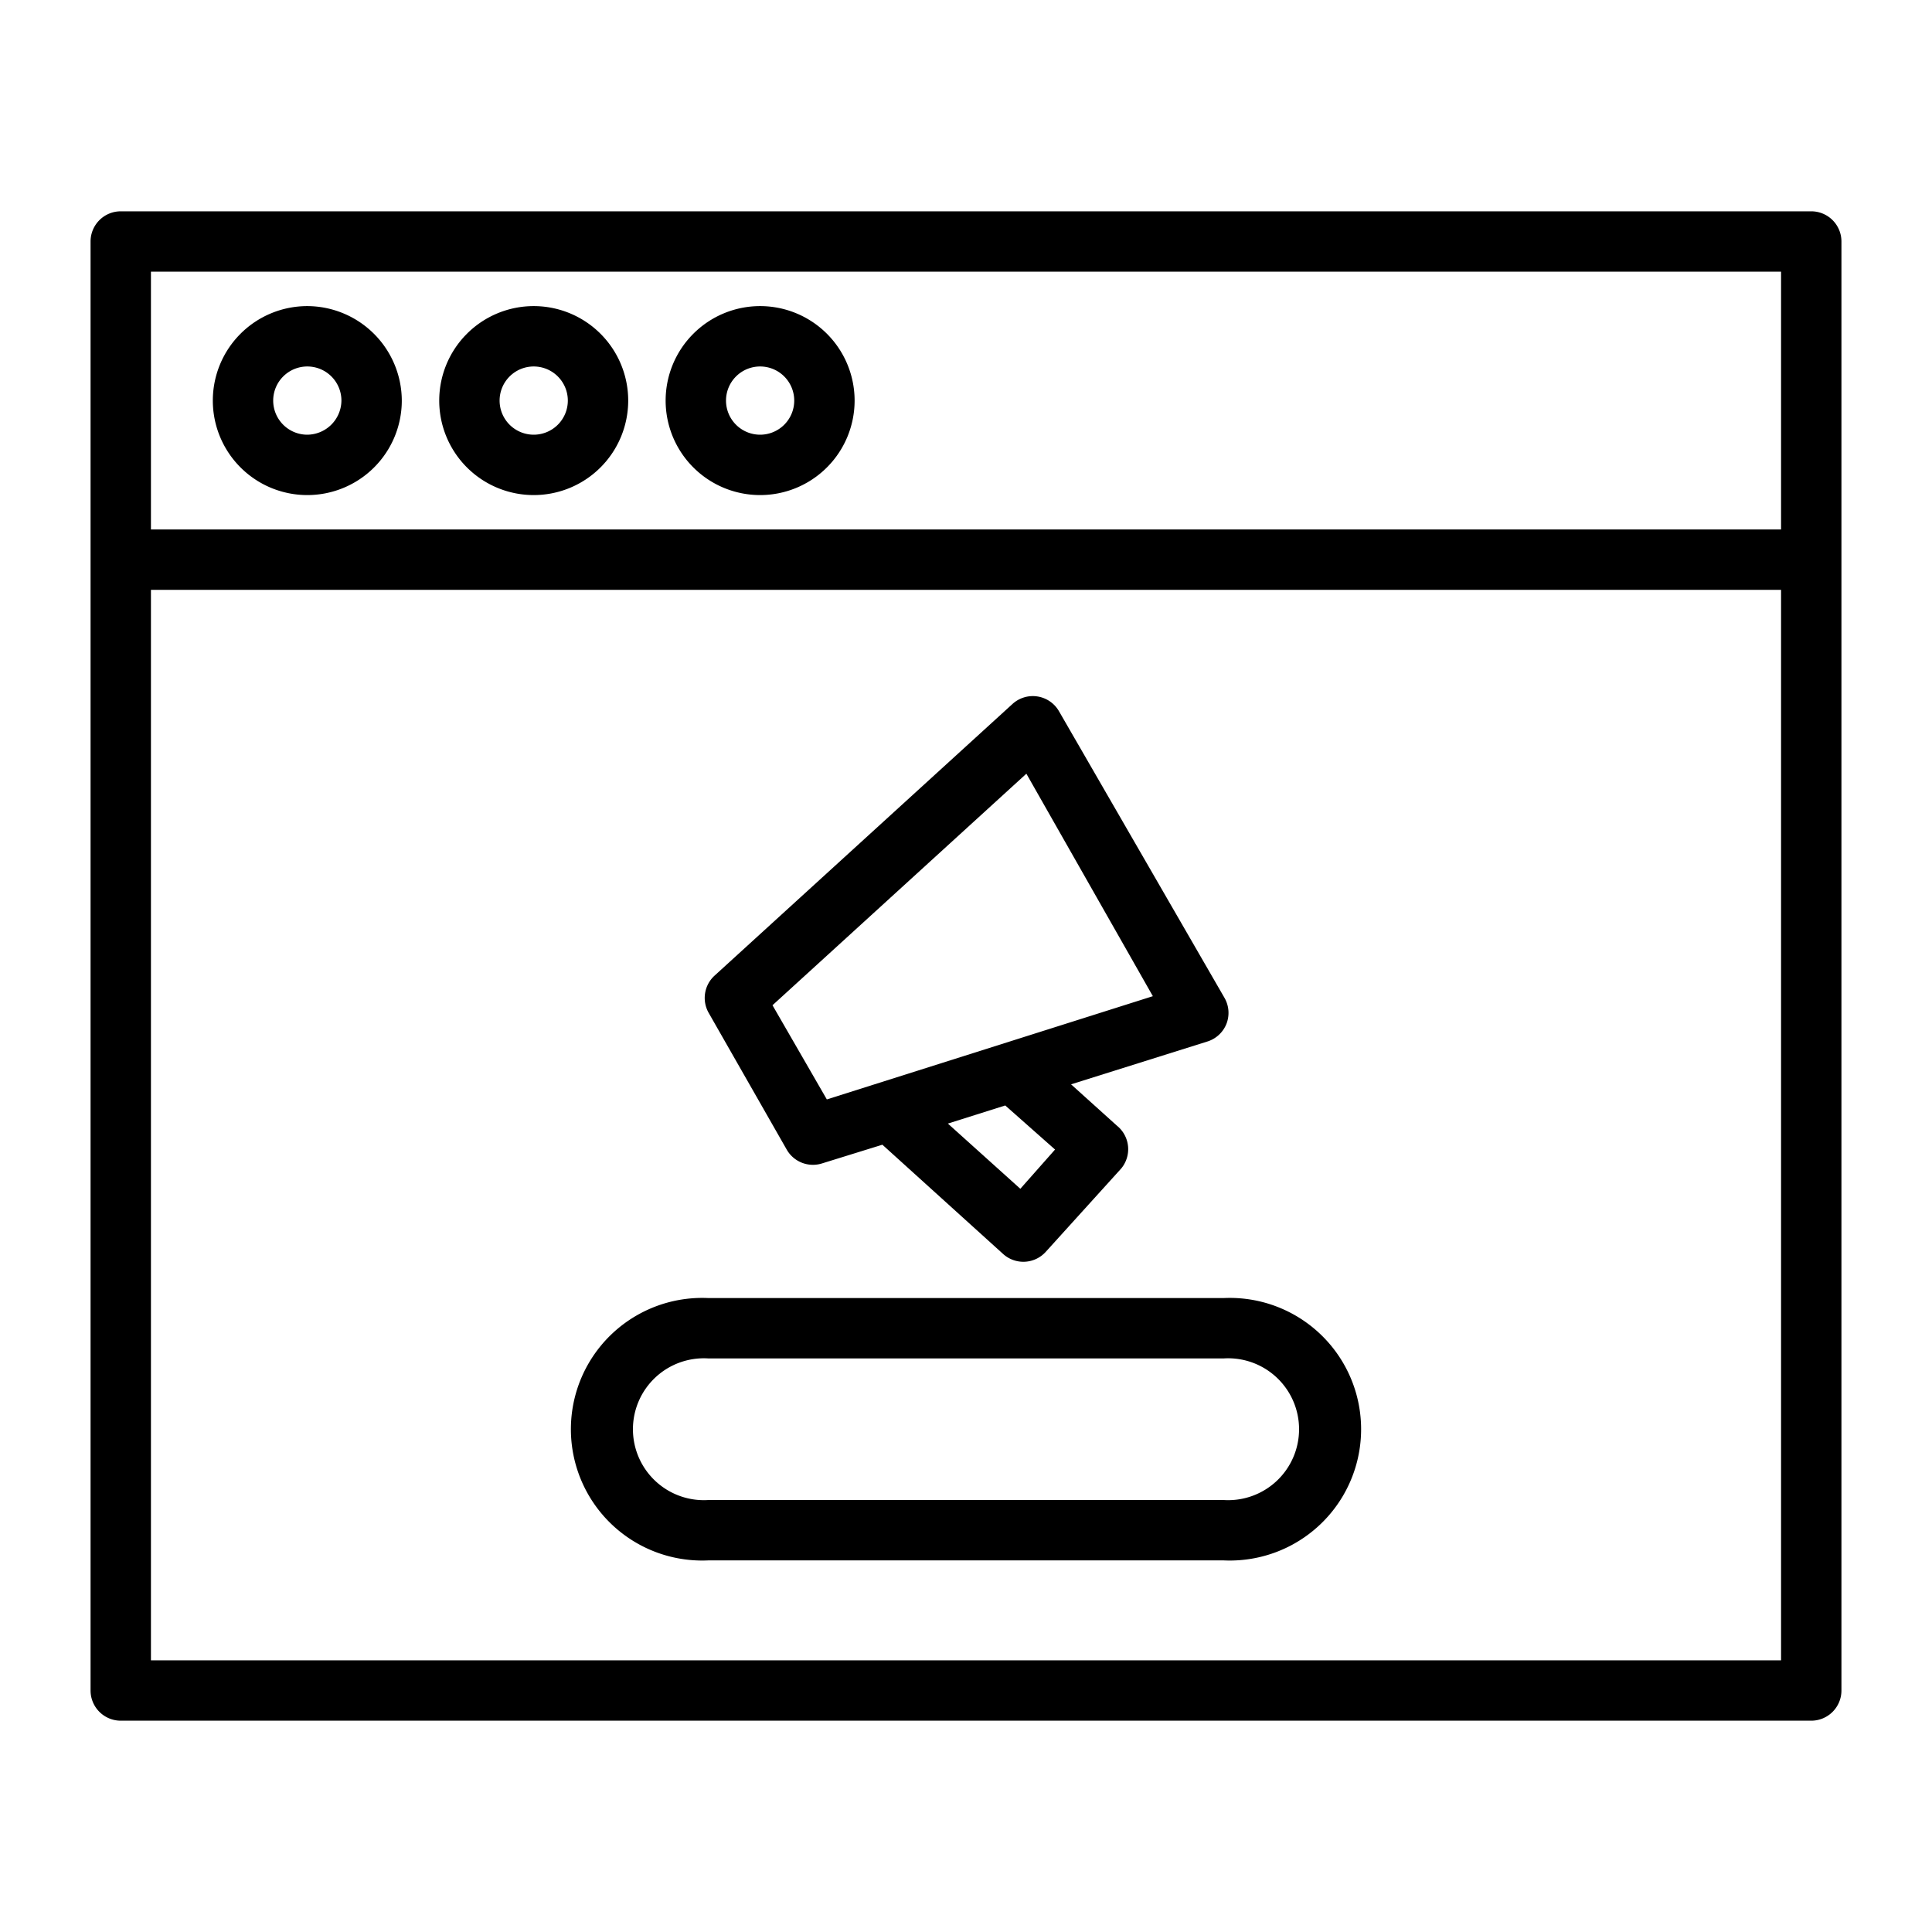
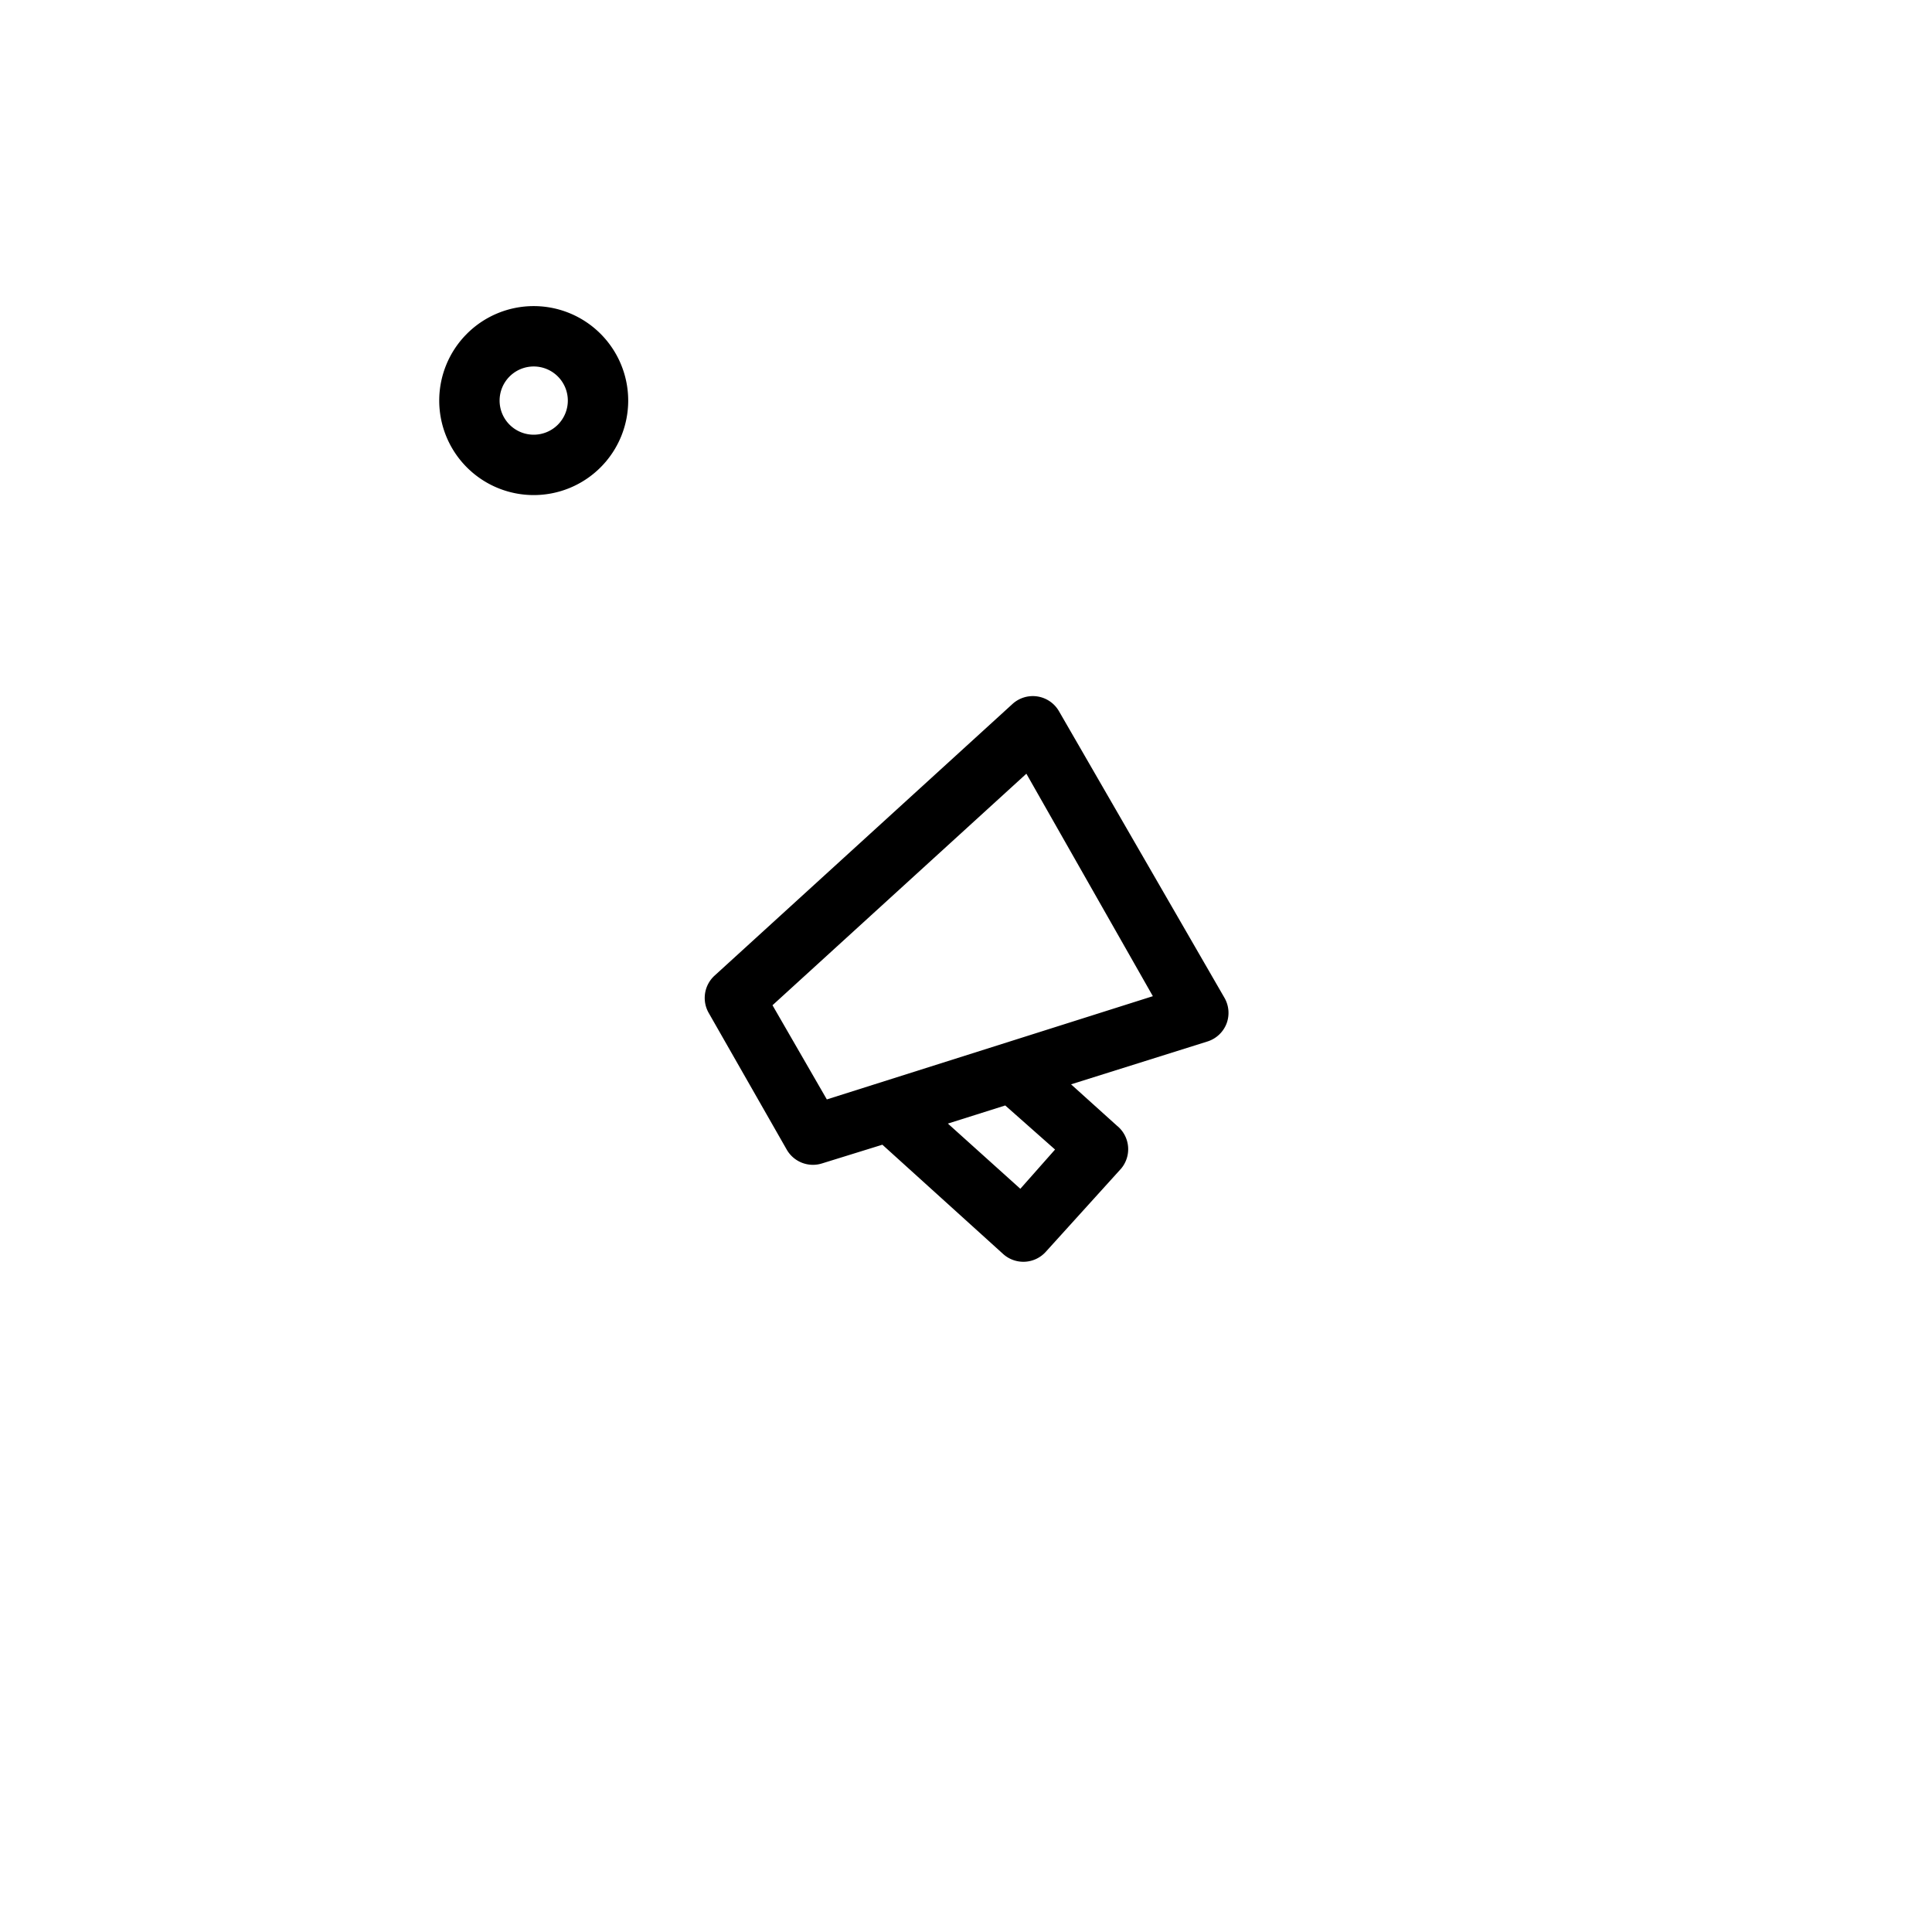
<svg xmlns="http://www.w3.org/2000/svg" viewBox="0 0 64 64">
  <g data-name="Web Promotion" id="Web_Promotion">
-     <path d="M4,57H60a1,1,0,0,0,1-1V8a1,1,0,0,0-1-1H4A1,1,0,0,0,3,8V56A1,1,0,0,0,4,57Zm1-2V19.54H59V55ZM5,9H59v8.54H5Z" />
-     <path d="M10.18,10.14a3.13,3.13,0,1,0,3.13,3.13A3.14,3.14,0,0,0,10.18,10.14Zm0,4.26a1.13,1.13,0,1,1,1.13-1.13A1.14,1.14,0,0,1,10.18,14.4Z" />
    <path d="M17.68,10.14a3.13,3.13,0,1,0,3.13,3.13A3.13,3.13,0,0,0,17.68,10.14Zm0,4.26a1.13,1.13,0,1,1,1.13-1.13A1.13,1.13,0,0,1,17.68,14.4Z" />
-     <path d="M25.18,10.14a3.13,3.13,0,1,0,3.13,3.13A3.13,3.13,0,0,0,25.18,10.14Zm0,4.26a1.13,1.13,0,1,1,1.13-1.13A1.13,1.13,0,0,1,25.18,14.4Z" />
    <path d="M26.06,38.08a1,1,0,0,0,1.17.46l2-.62,4,3.62a1,1,0,0,0,1.42-.08l2.49-2.75A1,1,0,0,0,37,37.29l-1.52-1.37L40,34.5a1,1,0,0,0,.63-.59,1,1,0,0,0-.07-.86l-5.48-9.49a1,1,0,0,0-1.54-.24l-9.87,9a1,1,0,0,0-.19,1.24Zm8.89,0L33.8,39.38l-2.4-2.16,1.9-.6ZM34,25.63,38.19,33l-10.8,3.42-1.8-3.12Z" />
-     <path d="M40.53,43H23.47a4.35,4.35,0,1,0,0,8.69H40.53a4.35,4.35,0,1,0,0-8.69Zm0,6.69H23.47a2.35,2.35,0,1,1,0-4.69H40.53a2.35,2.35,0,1,1,0,4.69Z" />
  </g>
</svg>